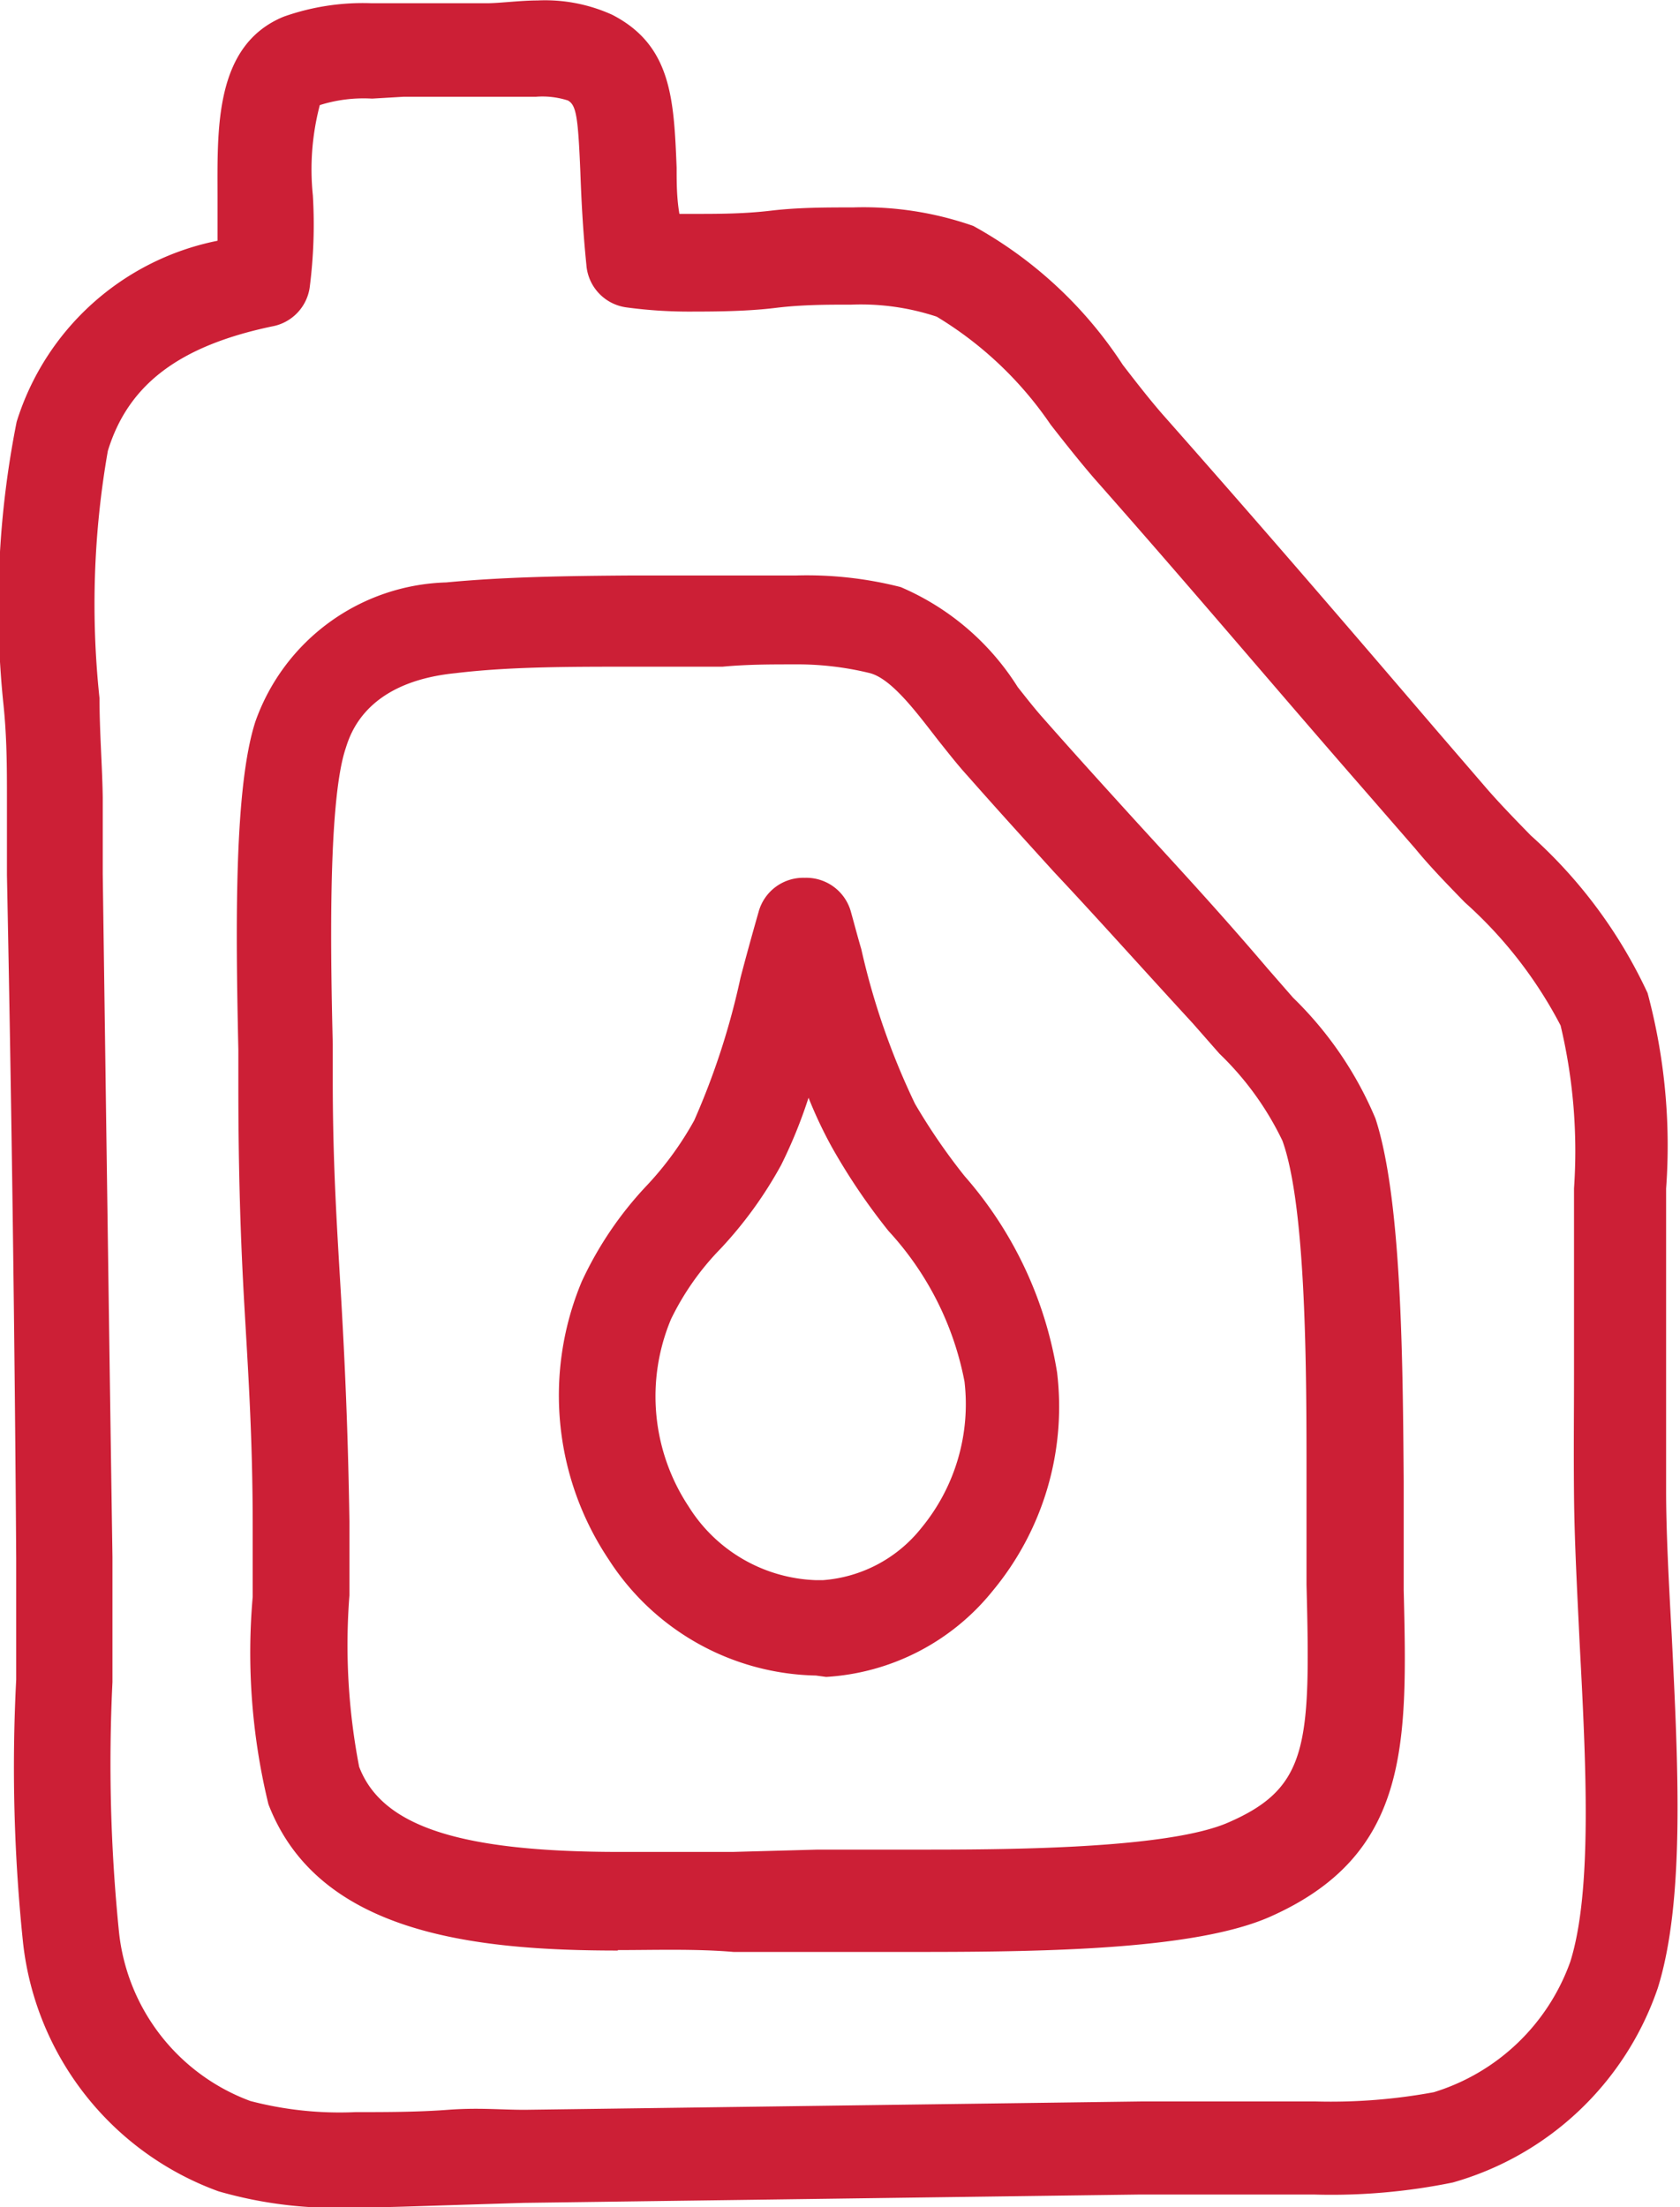
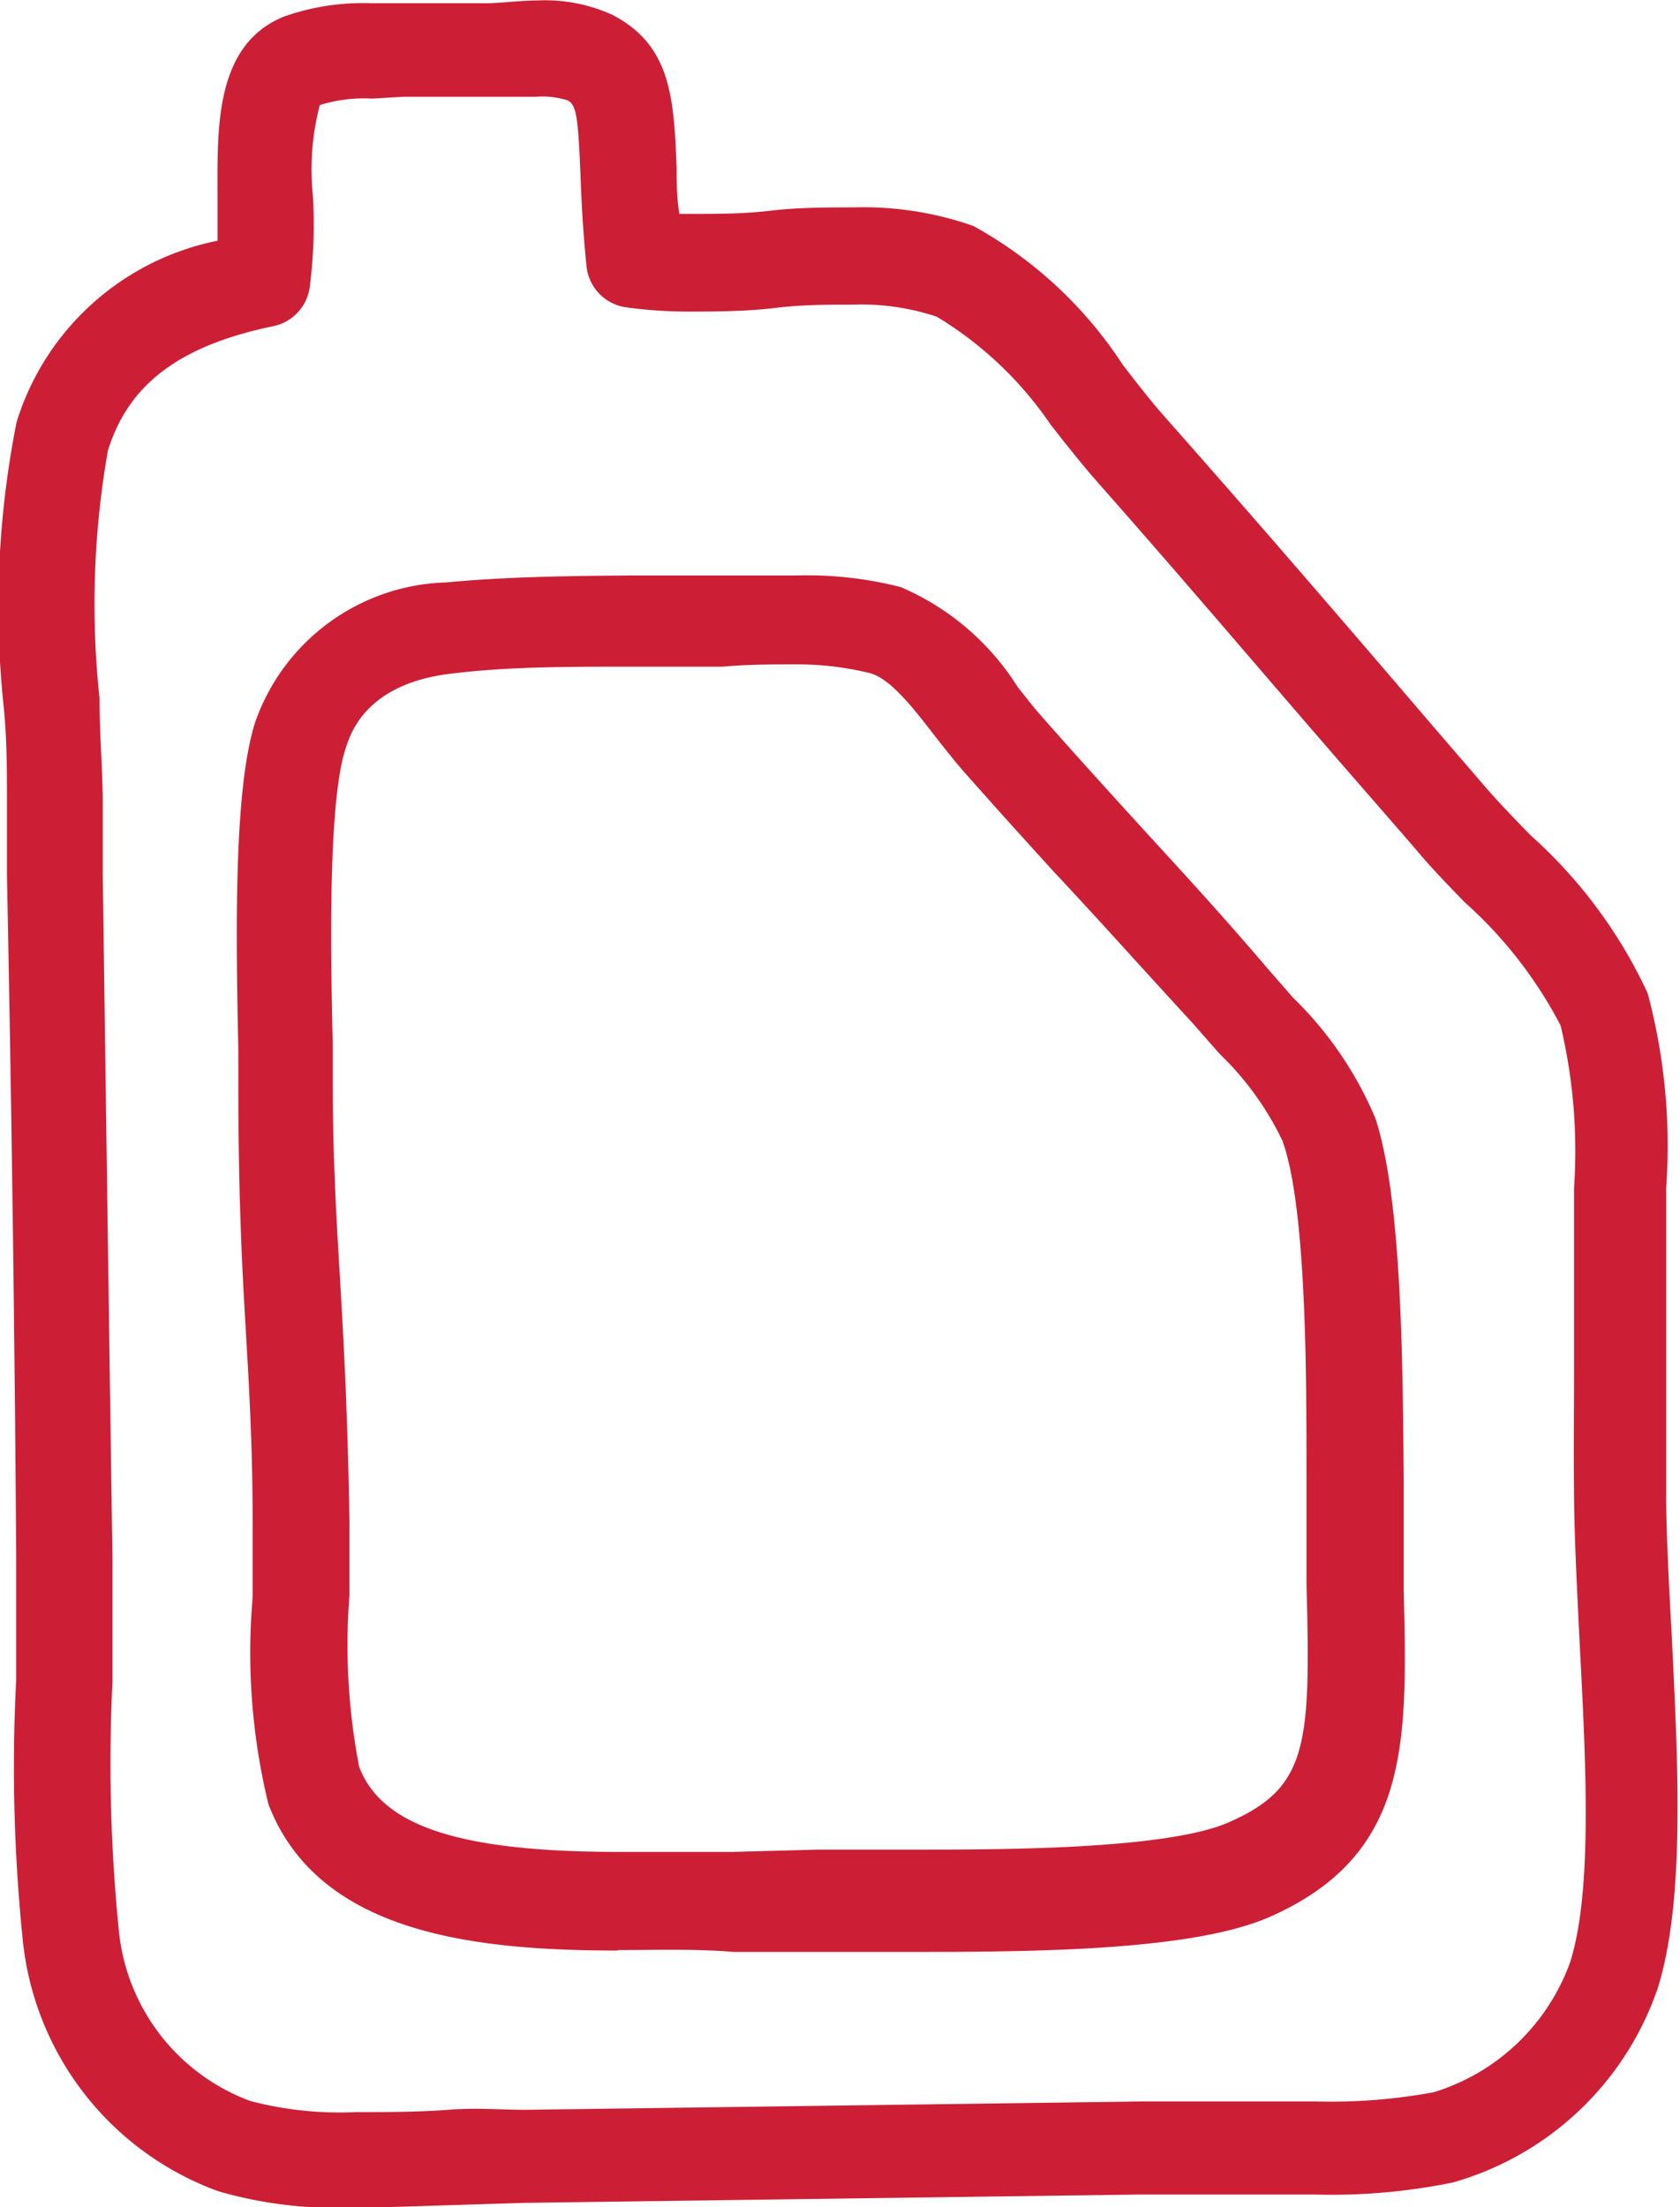
<svg xmlns="http://www.w3.org/2000/svg" id="Layer_1" data-name="Layer 1" viewBox="0 0 36.3 47.67">
  <defs>
    <style>.cls-1{fill:#cc1f36;}</style>
  </defs>
  <path class="cls-1" d="M14.5,48.84a9.16,9.16,0,0,1-2.93-.35,6.47,6.47,0,0,1-4.22-5.35,36.54,36.54,0,0,1-.15-5.7c0-.91,0-1.76,0-2.62C7.17,30.18,7.1,25,7,20.06l0-1.64c0-.66,0-1.35-.08-2.09a20.43,20.43,0,0,1,.29-6.06,5.72,5.72,0,0,1,4.34-3.91c0-.3,0-.62,0-.93,0-1.46-.08-3.29,1.43-3.91a5.12,5.12,0,0,1,1.9-.29l.74,0h1c.22,0,.48,0,.75,0s.73-.06,1.09-.06a3.51,3.51,0,0,1,1.62.31c1.28.66,1.33,1.82,1.39,3.3,0,.31,0,.65.06,1h.31c.53,0,1.08,0,1.67-.07s1.19-.07,1.77-.07a7.18,7.18,0,0,1,2.6.4,9.08,9.08,0,0,1,3.23,3c.3.39.59.76.86,1.07,2.22,2.51,3.92,4.49,5.89,6.79l1.06,1.23c.29.34.64.7,1,1.07a10.5,10.5,0,0,1,2.53,3.41,12.72,12.72,0,0,1,.4,4.22V28c0,.94,0,1.86,0,2.77s0,1.74,0,2.61.06,2,.12,3.08c.14,2.83.29,5.75-.3,7.64a6.57,6.57,0,0,1-4.43,4.2,13.1,13.1,0,0,1-3,.26c-.55,0-1.13,0-1.69,0s-1.41,0-2.08,0l-13.3.18-1.61.05C15.9,48.81,15.18,48.84,14.5,48.84Zm.39-45.55a3.16,3.16,0,0,0-1.13.14,5.47,5.47,0,0,0-.15,1.95,10.63,10.63,0,0,1-.07,2,1,1,0,0,1-.81.83c-2,.42-3.11,1.25-3.55,2.69A19.15,19.15,0,0,0,9,16.24c0,.72.06,1.46.07,2.15l0,1.65c.07,5,.14,10.11.21,14.75,0,.9,0,1.81,0,2.7a36.09,36.09,0,0,0,.14,5.39,4.38,4.38,0,0,0,2.84,3.66,7.62,7.62,0,0,0,2.27.24c.64,0,1.34,0,2-.05s1.12,0,1.66,0l13.3-.18c.7,0,1.45,0,2.16,0l1.64,0a12.25,12.25,0,0,0,2.54-.2,4.55,4.55,0,0,0,2.95-2.82c.48-1.53.34-4.27.2-6.91-.05-1.06-.11-2.15-.12-3.16s0-1.74,0-2.61l0-2.77c0-.41,0-.84,0-1.25a11.72,11.72,0,0,0-.29-3.52,9.35,9.35,0,0,0-2.07-2.66c-.37-.38-.75-.77-1.07-1.16l-1.07-1.23c-2-2.29-3.66-4.27-5.87-6.77-.31-.36-.62-.75-.94-1.16A7.93,7.93,0,0,0,27.09,8a5.21,5.21,0,0,0-1.84-.26c-.52,0-1.07,0-1.64.07s-1.2.08-1.8.08a10.08,10.08,0,0,1-1.42-.09,1,1,0,0,1-.87-.92c-.08-.79-.11-1.46-.13-2-.05-1.21-.09-1.45-.27-1.55a1.8,1.8,0,0,0-.69-.08c-.29,0-.62,0-.94,0s-.59,0-.87,0-.71,0-1.05,0Zm5.31,40h0c-3.14,0-6.48-.38-7.55-3.16a13.84,13.84,0,0,1-.34-4.48c0-.55,0-1.07,0-1.53,0-1.91-.1-3.36-.18-4.76S12,26.5,12,24.6c0-.21,0-.47,0-.77-.06-2.69-.09-5.68.37-7.09a4.51,4.51,0,0,1,4.12-3c1.26-.12,2.57-.14,4-.15h.69c.38,0,.79,0,1.23,0s1.09,0,1.64,0a8.2,8.2,0,0,1,2.26.25,5.57,5.57,0,0,1,2.53,2.16c.19.24.37.47.54.66.66.75,1.27,1.42,1.86,2.07.91,1,1.85,2,3,3.35l.55.63a7.89,7.89,0,0,1,1.78,2.61c.57,1.74.59,5.26.61,7.83,0,.36,0,.69,0,1q0,.72,0,1.35c.08,3.33.14,5.73-2.91,7.07-1.59.69-4.72.75-7.53.75H24.5c-.58,0-1.17,0-1.8,0C21.88,43.25,21,43.28,20.2,43.28ZM24,15.51c-.5,0-1,0-1.54.05l-1.31,0h-.69c-1.34,0-2.61,0-3.77.14-1.9.19-2.26,1.27-2.37,1.62-.4,1.19-.32,4.71-.28,6.4,0,.31,0,.58,0,.79,0,1.86.1,3.29.18,4.67s.15,2.89.18,4.84c0,.5,0,1,0,1.6a13.86,13.86,0,0,0,.21,3.7c.49,1.29,2.18,1.84,5.63,1.84h0c.79,0,1.63,0,2.44,0l1.84-.05h2.18c1.74,0,5.37,0,6.7-.59,1.72-.75,1.77-1.68,1.68-5.13,0-.43,0-.89,0-1.37,0-.3,0-.63,0-1,0-2.16,0-5.78-.52-7.22a6.5,6.5,0,0,0-1.36-1.88l-.58-.66C31.46,22,30.57,21,29.63,20c-.59-.65-1.21-1.33-1.88-2.09-.21-.23-.42-.5-.62-.75-.46-.59-1-1.33-1.48-1.46A6.59,6.59,0,0,0,24,15.51Z" transform="translate(-6.85 -1.16)" />
-   <path class="cls-1" d="M24.48,37.35A5.45,5.45,0,0,1,20,34.84a6.37,6.37,0,0,1-.58-6,7.78,7.78,0,0,1,1.43-2.1,7,7,0,0,0,1-1.38,15.91,15.91,0,0,0,1-3.08c.12-.46.25-.93.39-1.42a1,1,0,0,1,1-.74h0a1,1,0,0,1,1,.75c.07.25.14.52.22.79A15.64,15.64,0,0,0,26.62,25a13.16,13.16,0,0,0,1.07,1.56,8.48,8.48,0,0,1,2,4.24,6.22,6.22,0,0,1-1.39,4.72,5,5,0,0,1-3.6,1.86Zm-.16-12.48a10.5,10.5,0,0,1-.59,1.45,8.84,8.84,0,0,1-1.31,1.81,5.8,5.8,0,0,0-1.07,1.52,4.31,4.31,0,0,0,.38,4.05,3.38,3.38,0,0,0,2.75,1.59h.15a3,3,0,0,0,2.13-1.13A4.2,4.2,0,0,0,27.69,31a6.63,6.63,0,0,0-1.64-3.25,13.47,13.47,0,0,1-1.23-1.82A9.51,9.51,0,0,1,24.32,24.87Z" transform="translate(-6.85 -1.16)" />
</svg>